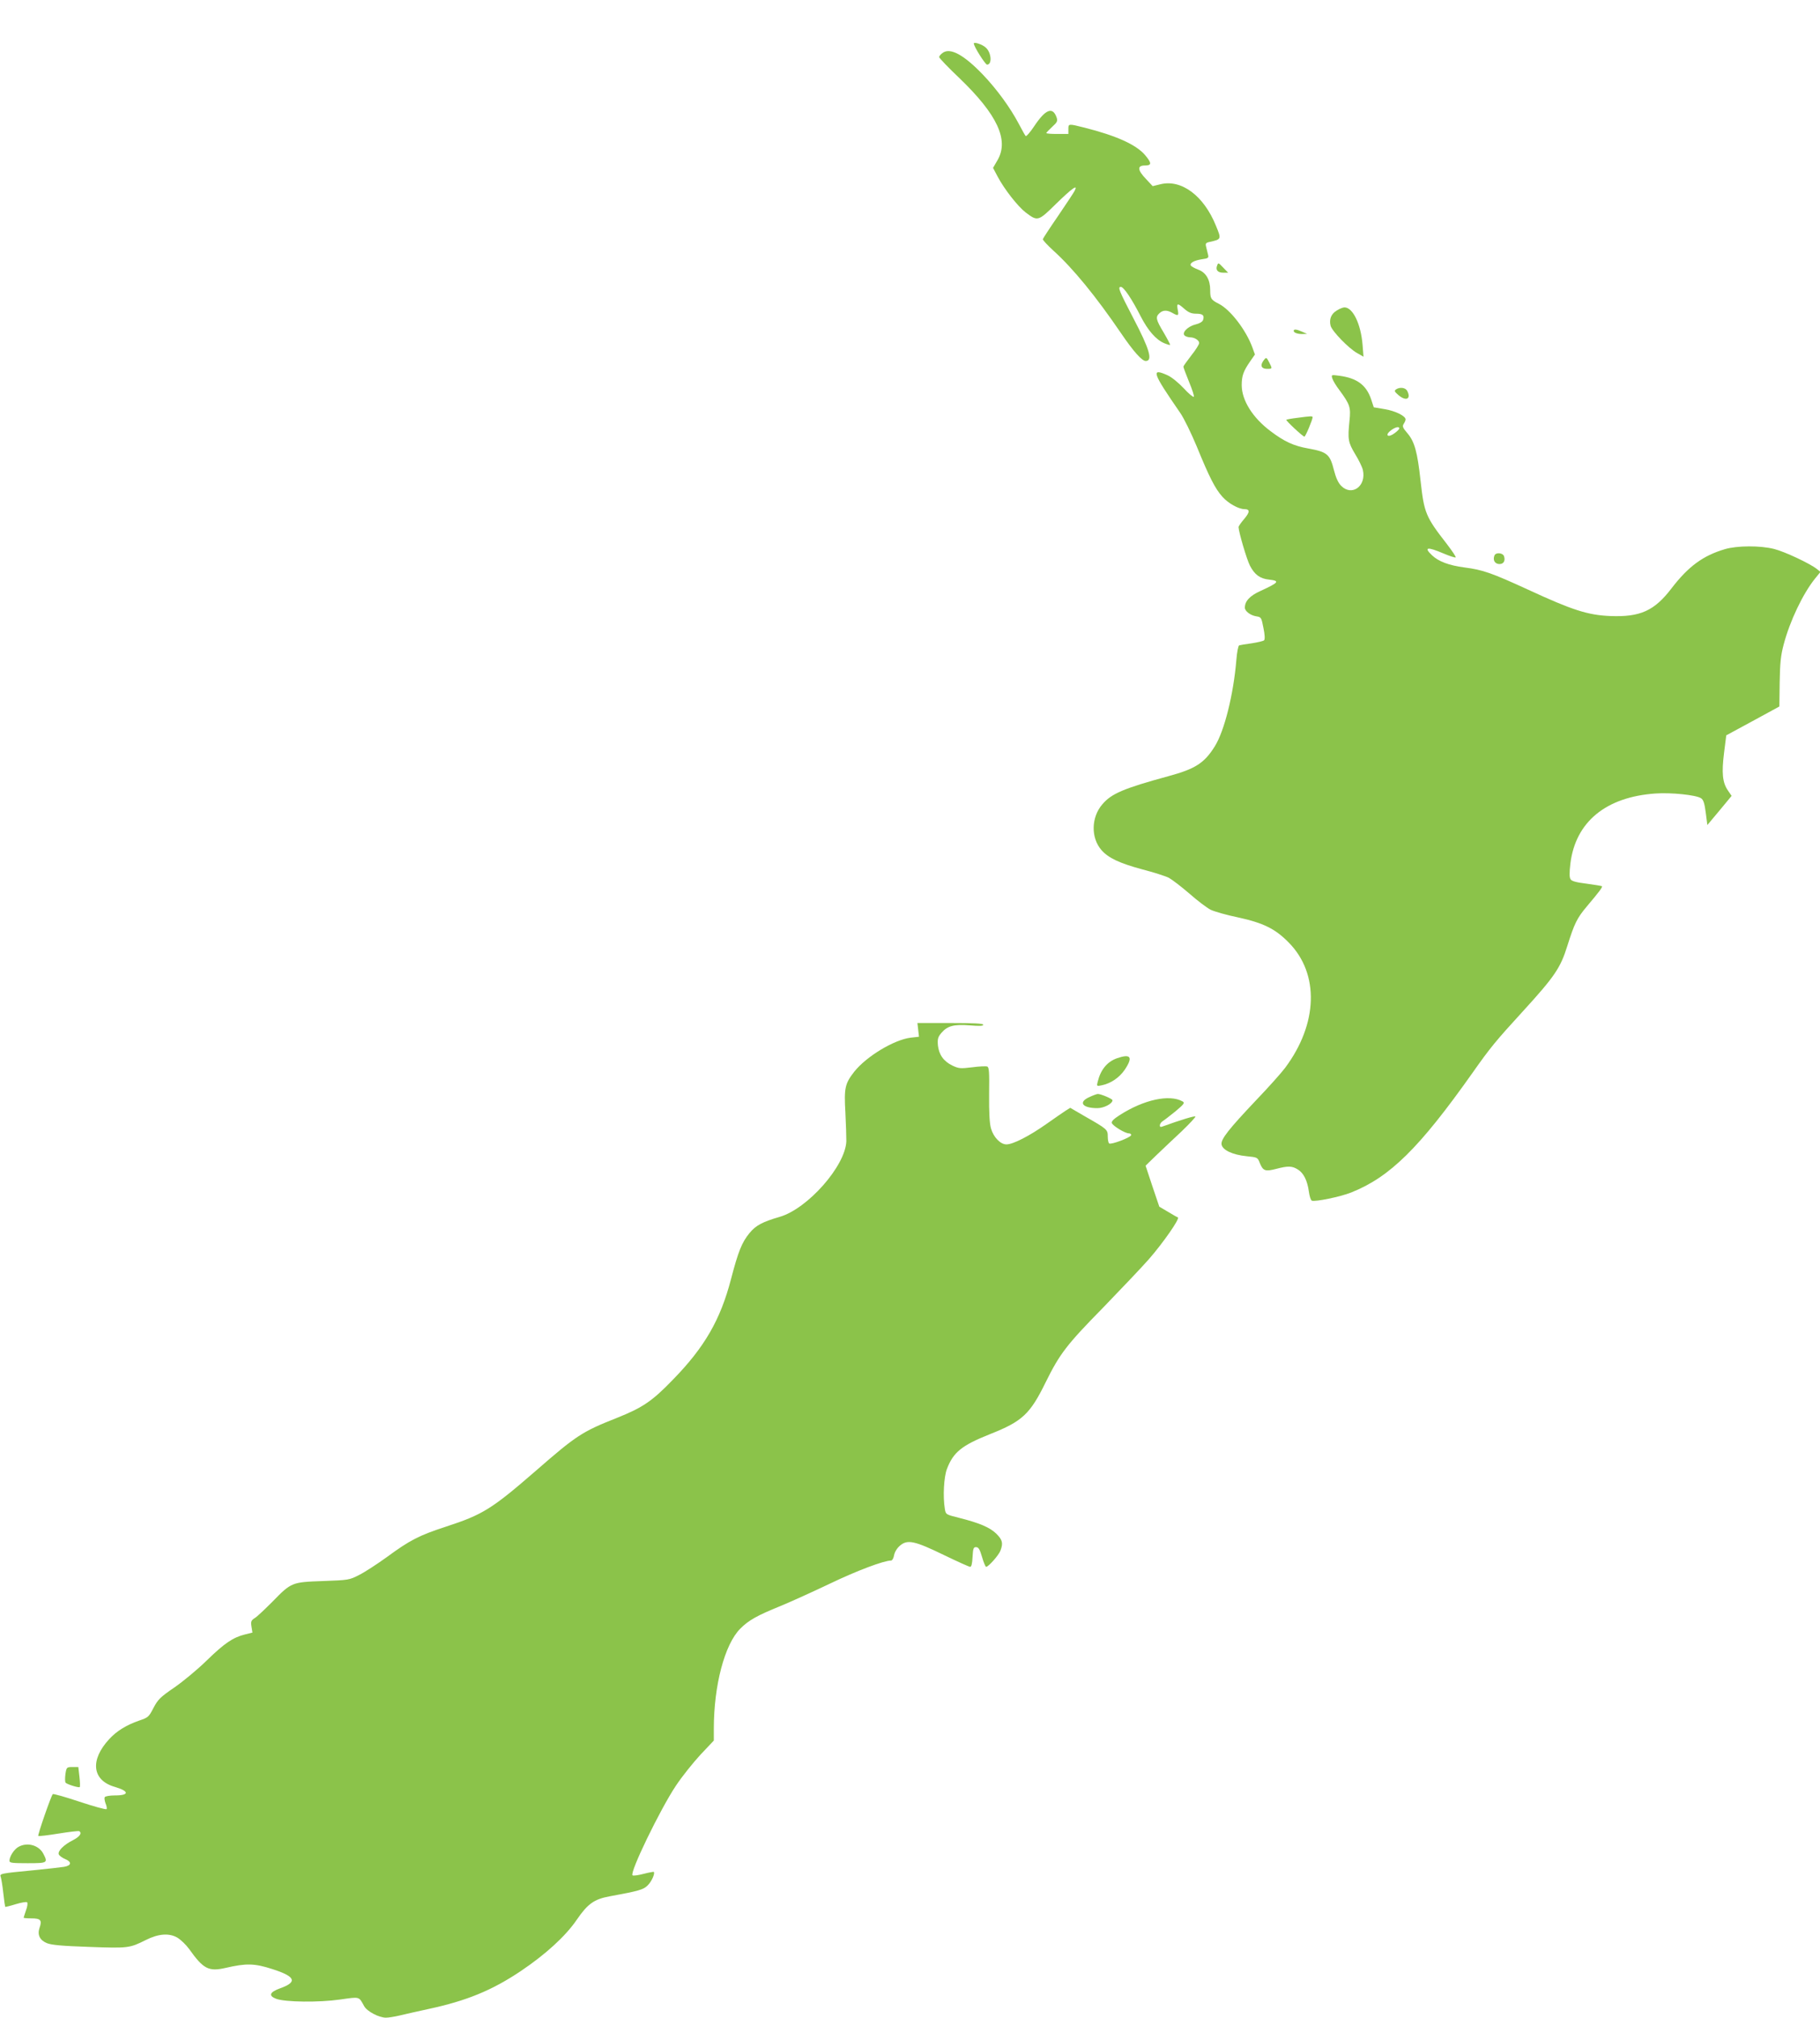
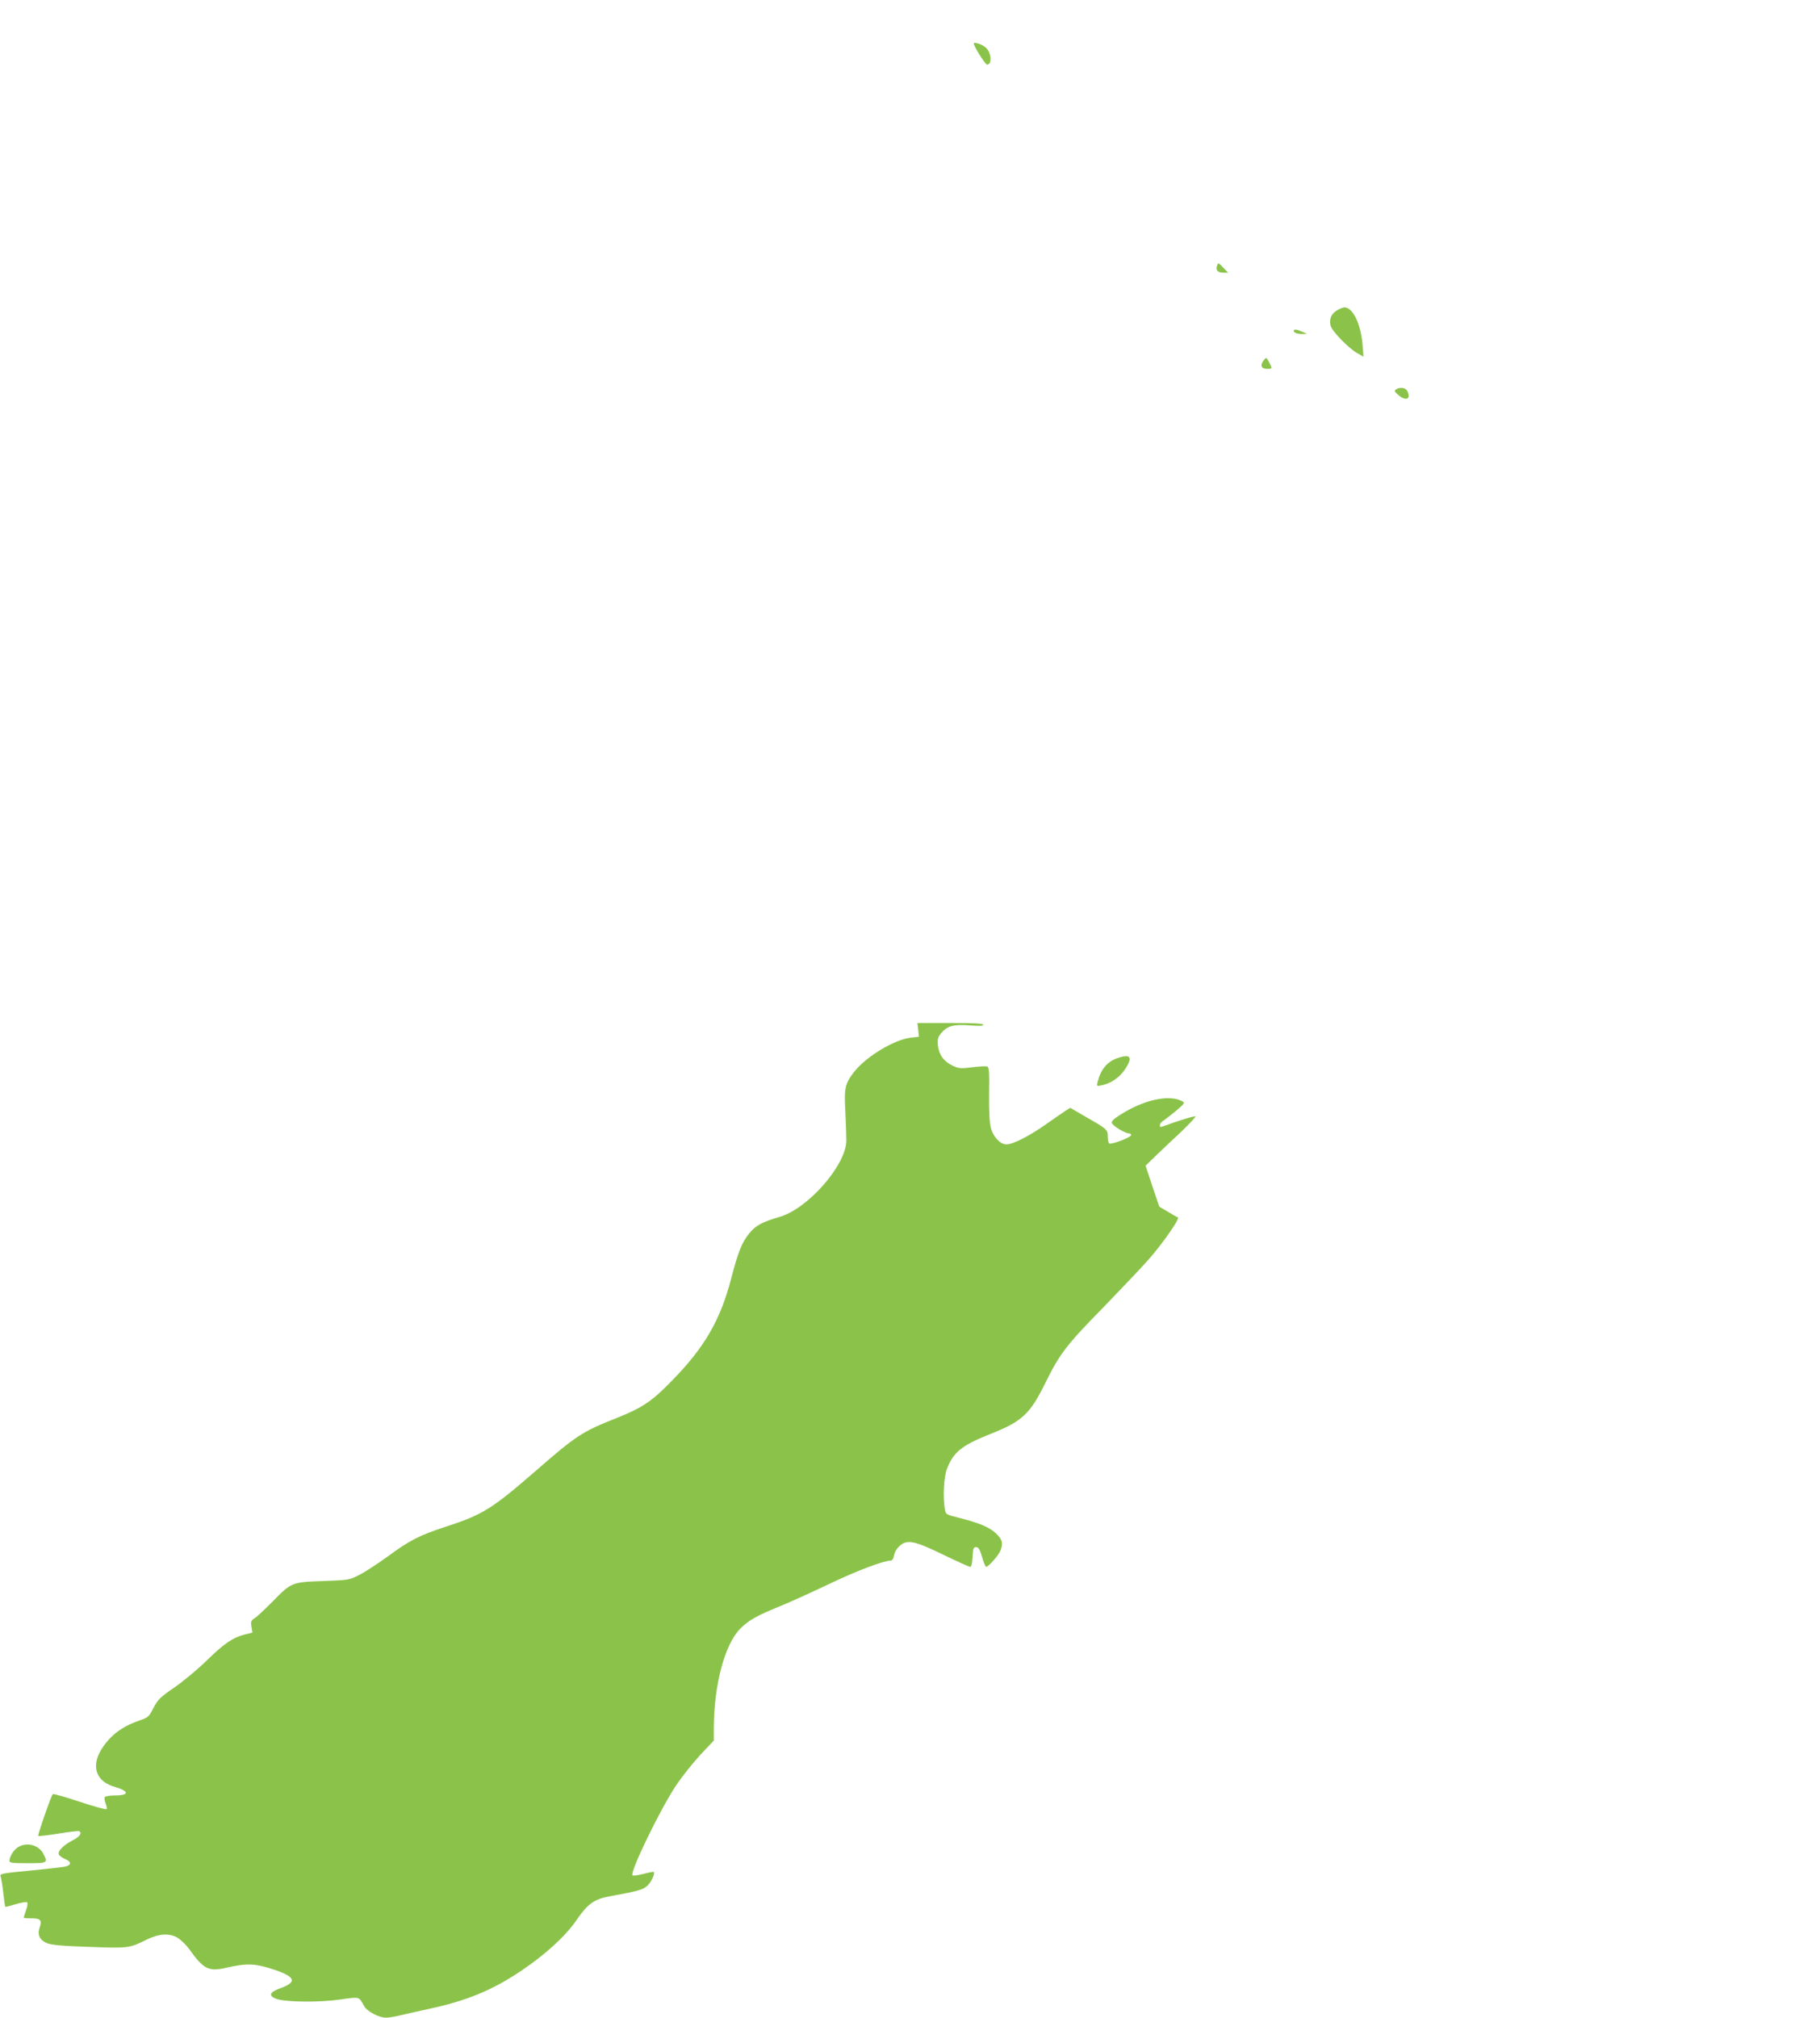
<svg xmlns="http://www.w3.org/2000/svg" version="1.0" width="1155pt" height="1280pt" viewBox="0 0 1155 1280" preserveAspectRatio="xMidYMid meet">
  <g transform="translate(0,1280) scale(0.1,-0.1)" fill="#8bc34a" stroke="none">
    <path d="M6180 12524 c0 -19 73 -134 84 -134 33 0 28 76 -8 108 -21 20 -76 38 -76 26z" />
-     <path d="M5983 12465 c-13 -9 -23 -21 -23 -27 0 -6 58 -67 130 -135 239 -230 314 -391 241 -518 l-29 -50 29 -55 c43 -81 128 -189 177 -227 78 -59 80 -58 196 56 102 99 140 126 115 79 -7 -13 -54 -84 -105 -159 -51 -74 -94 -140 -96 -146 -2 -5 29 -38 67 -73 125 -113 270 -290 430 -525 79 -116 132 -175 156 -175 46 0 25 74 -79 272 -91 175 -100 198 -79 198 18 0 69 -75 126 -187 47 -91 97 -148 149 -170 19 -8 36 -13 38 -11 1 2 -17 37 -41 78 -50 83 -53 99 -27 123 22 21 49 21 82 2 37 -21 42 -19 34 20 -8 43 -1 44 43 5 25 -22 44 -30 73 -30 43 0 54 -10 45 -39 -3 -12 -22 -23 -50 -30 -51 -13 -90 -56 -64 -72 8 -5 22 -9 32 -9 28 0 57 -19 57 -36 0 -9 -22 -44 -50 -79 -27 -35 -50 -67 -50 -71 0 -5 16 -48 36 -97 20 -48 34 -91 30 -94 -4 -4 -33 20 -64 54 -33 35 -77 71 -102 82 -108 49 -98 19 79 -237 24 -34 71 -131 106 -215 80 -196 117 -268 163 -319 38 -42 101 -77 139 -78 36 0 36 -18 -1 -62 -20 -23 -36 -46 -36 -52 1 -32 52 -205 72 -244 30 -58 64 -83 122 -89 70 -8 63 -18 -57 -73 -66 -30 -97 -64 -97 -105 0 -22 35 -49 73 -55 31 -5 32 -7 45 -74 9 -43 10 -72 4 -78 -5 -5 -40 -13 -78 -19 -38 -5 -74 -11 -80 -13 -6 -2 -14 -43 -18 -93 -18 -218 -76 -451 -137 -548 -66 -106 -124 -143 -294 -189 -286 -78 -362 -111 -419 -178 -72 -83 -74 -213 -6 -291 44 -50 114 -83 258 -122 73 -19 149 -43 170 -54 20 -11 79 -56 130 -100 51 -45 111 -90 134 -102 22 -11 101 -34 175 -49 160 -35 236 -72 322 -160 195 -198 185 -516 -24 -795 -25 -33 -107 -125 -183 -204 -174 -184 -224 -247 -220 -280 4 -36 69 -67 159 -76 70 -7 70 -7 85 -46 20 -48 35 -52 104 -34 73 19 99 19 136 -4 37 -23 60 -69 70 -139 4 -30 12 -56 19 -59 23 -8 179 24 250 52 246 98 433 283 769 758 114 162 149 204 321 392 201 220 238 275 281 413 46 145 61 177 127 255 76 90 98 119 93 125 -3 2 -46 9 -97 16 -66 8 -95 16 -102 28 -8 12 -8 42 -1 101 33 263 225 421 539 443 100 7 258 -9 290 -30 15 -10 22 -31 30 -92 l10 -78 77 92 77 93 -24 35 c-34 50 -40 110 -24 238 l14 111 168 91 169 92 2 153 c2 123 7 171 25 239 39 149 122 323 199 419 l35 43 -24 19 c-43 34 -202 109 -269 126 -88 23 -237 22 -314 -1 -139 -41 -232 -110 -338 -248 -109 -143 -199 -184 -391 -176 -140 6 -238 37 -517 166 -235 108 -290 127 -406 142 -99 13 -165 38 -206 77 -55 52 -31 56 72 12 40 -17 74 -28 78 -25 3 3 -22 40 -54 82 -137 176 -146 198 -169 404 -20 183 -38 248 -83 301 -30 35 -34 44 -24 60 7 10 12 23 12 28 0 22 -65 54 -131 65 l-71 12 -17 52 c-31 90 -90 133 -200 148 -53 7 -53 7 -46 -17 4 -13 24 -47 45 -74 67 -91 73 -109 64 -194 -12 -118 -9 -137 36 -212 23 -37 45 -83 49 -101 23 -102 -70 -169 -138 -100 -18 18 -33 50 -45 97 -26 104 -43 118 -165 140 -90 16 -150 43 -237 109 -114 85 -184 196 -184 293 0 59 11 89 54 151 l30 43 -17 47 c-41 110 -139 237 -211 274 -51 26 -56 33 -56 88 0 66 -27 111 -75 129 -22 8 -43 20 -47 25 -11 16 17 33 68 41 42 6 46 8 40 31 -3 13 -9 35 -12 49 -5 20 -2 25 22 30 76 17 76 17 40 104 -77 190 -219 295 -352 262 l-49 -12 -42 45 c-55 57 -57 86 -8 86 45 0 45 15 1 67 -57 66 -182 122 -383 173 -104 26 -103 26 -103 -10 l0 -30 -70 0 c-38 0 -70 2 -70 6 0 3 17 20 37 39 33 30 36 37 28 61 -25 69 -70 51 -142 -57 -25 -38 -50 -66 -54 -62 -4 4 -24 40 -44 78 -55 104 -140 220 -228 312 -120 125 -206 172 -254 138z m2897 -2383 c0 -5 -14 -19 -31 -31 -40 -30 -63 -13 -23 18 27 21 54 28 54 13z" />
    <path d="M7724 11115 c-11 -27 4 -45 38 -45 l32 0 -29 30 c-33 35 -34 35 -41 15z" />
    <path d="M8483 10830 c-35 -21 -49 -55 -39 -96 9 -35 114 -143 167 -173 l42 -24 -6 76 c-11 133 -62 237 -115 237 -9 0 -32 -9 -49 -20z" />
    <path d="M8210 10701 c0 -12 26 -21 58 -20 l27 1 -30 13 c-35 16 -55 19 -55 6z" />
    <path d="M8016 10509 c-20 -29 -10 -49 25 -49 34 0 34 1 14 40 -18 36 -20 36 -39 9z" />
    <path d="M8860 10330 c-13 -9 -11 -14 13 -35 49 -43 85 -27 57 26 -11 20 -46 25 -70 9z" />
-     <path d="M8231 10149 c-35 -4 -65 -10 -68 -12 -4 -5 105 -107 115 -107 7 0 52 108 52 123 0 8 -11 8 -99 -4z" />
-     <path d="M9484 9276 c-11 -28 1 -51 27 -54 29 -3 44 18 34 49 -8 23 -53 26 -61 5z" />
    <path d="M5827 6267 l5 -44 -53 -6 c-105 -13 -280 -118 -358 -216 -59 -76 -65 -103 -56 -260 4 -75 6 -156 6 -181 -6 -157 -246 -429 -424 -480 -107 -31 -151 -54 -190 -102 -49 -59 -72 -117 -118 -293 -67 -257 -167 -431 -368 -637 -132 -137 -193 -178 -356 -243 -220 -87 -257 -111 -515 -336 -280 -243 -337 -278 -570 -354 -171 -56 -228 -85 -375 -193 -61 -44 -139 -95 -175 -113 -64 -33 -68 -33 -230 -39 -198 -7 -201 -8 -320 -130 -47 -47 -97 -95 -112 -104 -25 -16 -27 -23 -22 -56 l6 -37 -48 -12 c-76 -19 -130 -56 -242 -165 -57 -56 -149 -132 -205 -171 -91 -62 -105 -77 -133 -130 -29 -56 -33 -61 -90 -80 -83 -29 -143 -66 -191 -118 -124 -134 -108 -262 36 -303 92 -27 93 -54 1 -54 -32 0 -62 -5 -65 -11 -4 -5 -1 -24 5 -40 7 -16 10 -33 6 -36 -4 -4 -81 17 -171 47 -90 30 -167 52 -170 48 -11 -11 -97 -259 -92 -265 3 -3 61 4 129 15 68 11 126 18 131 15 19 -12 3 -35 -40 -57 -58 -29 -98 -69 -90 -90 4 -9 22 -22 41 -30 43 -18 40 -41 -7 -49 -18 -3 -106 -13 -197 -22 -208 -20 -214 -21 -205 -43 3 -9 11 -55 16 -102 5 -46 11 -85 12 -87 2 -1 32 6 67 17 36 11 68 16 72 12 5 -5 2 -28 -7 -51 -8 -24 -15 -45 -15 -47 0 -2 23 -4 50 -4 58 0 68 -12 51 -60 -15 -44 1 -78 46 -97 29 -12 95 -18 268 -24 248 -9 257 -8 359 43 81 41 149 46 201 16 22 -13 56 -46 75 -72 91 -128 124 -145 233 -120 130 30 182 29 296 -8 147 -47 161 -82 48 -122 -66 -24 -75 -47 -25 -66 57 -22 274 -24 405 -5 129 18 119 21 154 -42 18 -33 94 -73 138 -73 16 0 56 6 88 14 32 8 114 26 182 41 243 52 405 119 588 242 156 105 283 221 353 324 70 102 111 131 210 149 185 34 214 42 241 70 25 25 47 75 38 85 -2 1 -32 -4 -66 -13 -34 -9 -65 -13 -69 -9 -19 18 175 418 275 568 39 59 110 147 156 197 l85 90 0 75 c0 276 69 536 168 635 53 53 106 83 254 143 68 28 211 93 318 144 167 80 339 145 385 145 7 0 16 15 19 34 4 21 19 45 38 61 47 40 93 30 278 -60 85 -41 160 -75 167 -75 8 0 13 22 15 63 3 54 6 62 22 62 16 0 24 -14 38 -62 10 -35 22 -63 26 -63 15 0 81 75 91 103 18 47 13 68 -26 107 -41 40 -106 68 -237 101 -84 21 -84 21 -90 57 -13 79 -6 201 13 252 41 108 94 150 274 222 205 81 254 127 353 329 89 180 132 237 364 473 118 122 250 261 292 309 89 102 198 258 183 264 -5 1 -34 18 -64 36 l-54 32 -44 130 -43 130 67 65 c38 36 110 105 162 153 51 49 90 91 87 94 -5 5 -91 -21 -213 -65 -20 -7 -15 22 5 35 10 6 47 35 82 63 56 47 60 54 44 63 -83 46 -245 11 -398 -87 -39 -25 -54 -40 -50 -51 8 -19 84 -65 108 -65 10 0 16 -6 14 -12 -5 -15 -126 -61 -139 -52 -5 3 -9 23 -9 44 0 44 -3 47 -147 129 l-91 53 -29 -18 c-15 -10 -71 -48 -123 -85 -108 -76 -211 -129 -253 -129 -38 0 -82 45 -98 101 -9 30 -13 99 -12 216 2 142 0 172 -12 177 -9 3 -52 1 -96 -5 -74 -9 -85 -8 -125 11 -56 27 -86 70 -92 129 -3 40 0 52 22 78 38 45 80 56 181 48 60 -5 85 -4 85 4 0 8 -62 11 -209 11 l-209 0 5 -43z" />
    <path d="M7087 6086 c-62 -23 -102 -72 -121 -149 -7 -28 -6 -29 26 -22 58 12 112 49 146 99 54 81 38 103 -51 72z" />
-     <path d="M6913 5840 c-72 -32 -45 -70 51 -70 41 0 96 28 96 50 0 9 -73 40 -93 40 -6 0 -31 -9 -54 -20z" />
-     <path d="M415 1544 c-3 -26 -3 -50 2 -54 12 -11 84 -33 89 -27 3 3 2 32 -2 66 l-7 61 -37 0 c-37 0 -38 -1 -45 -46z" />
    <path d="M118 1084 c-28 -15 -58 -61 -58 -89 0 -13 18 -15 115 -15 127 0 130 2 100 60 -28 54 -101 75 -157 44z" />
  </g>
</svg>